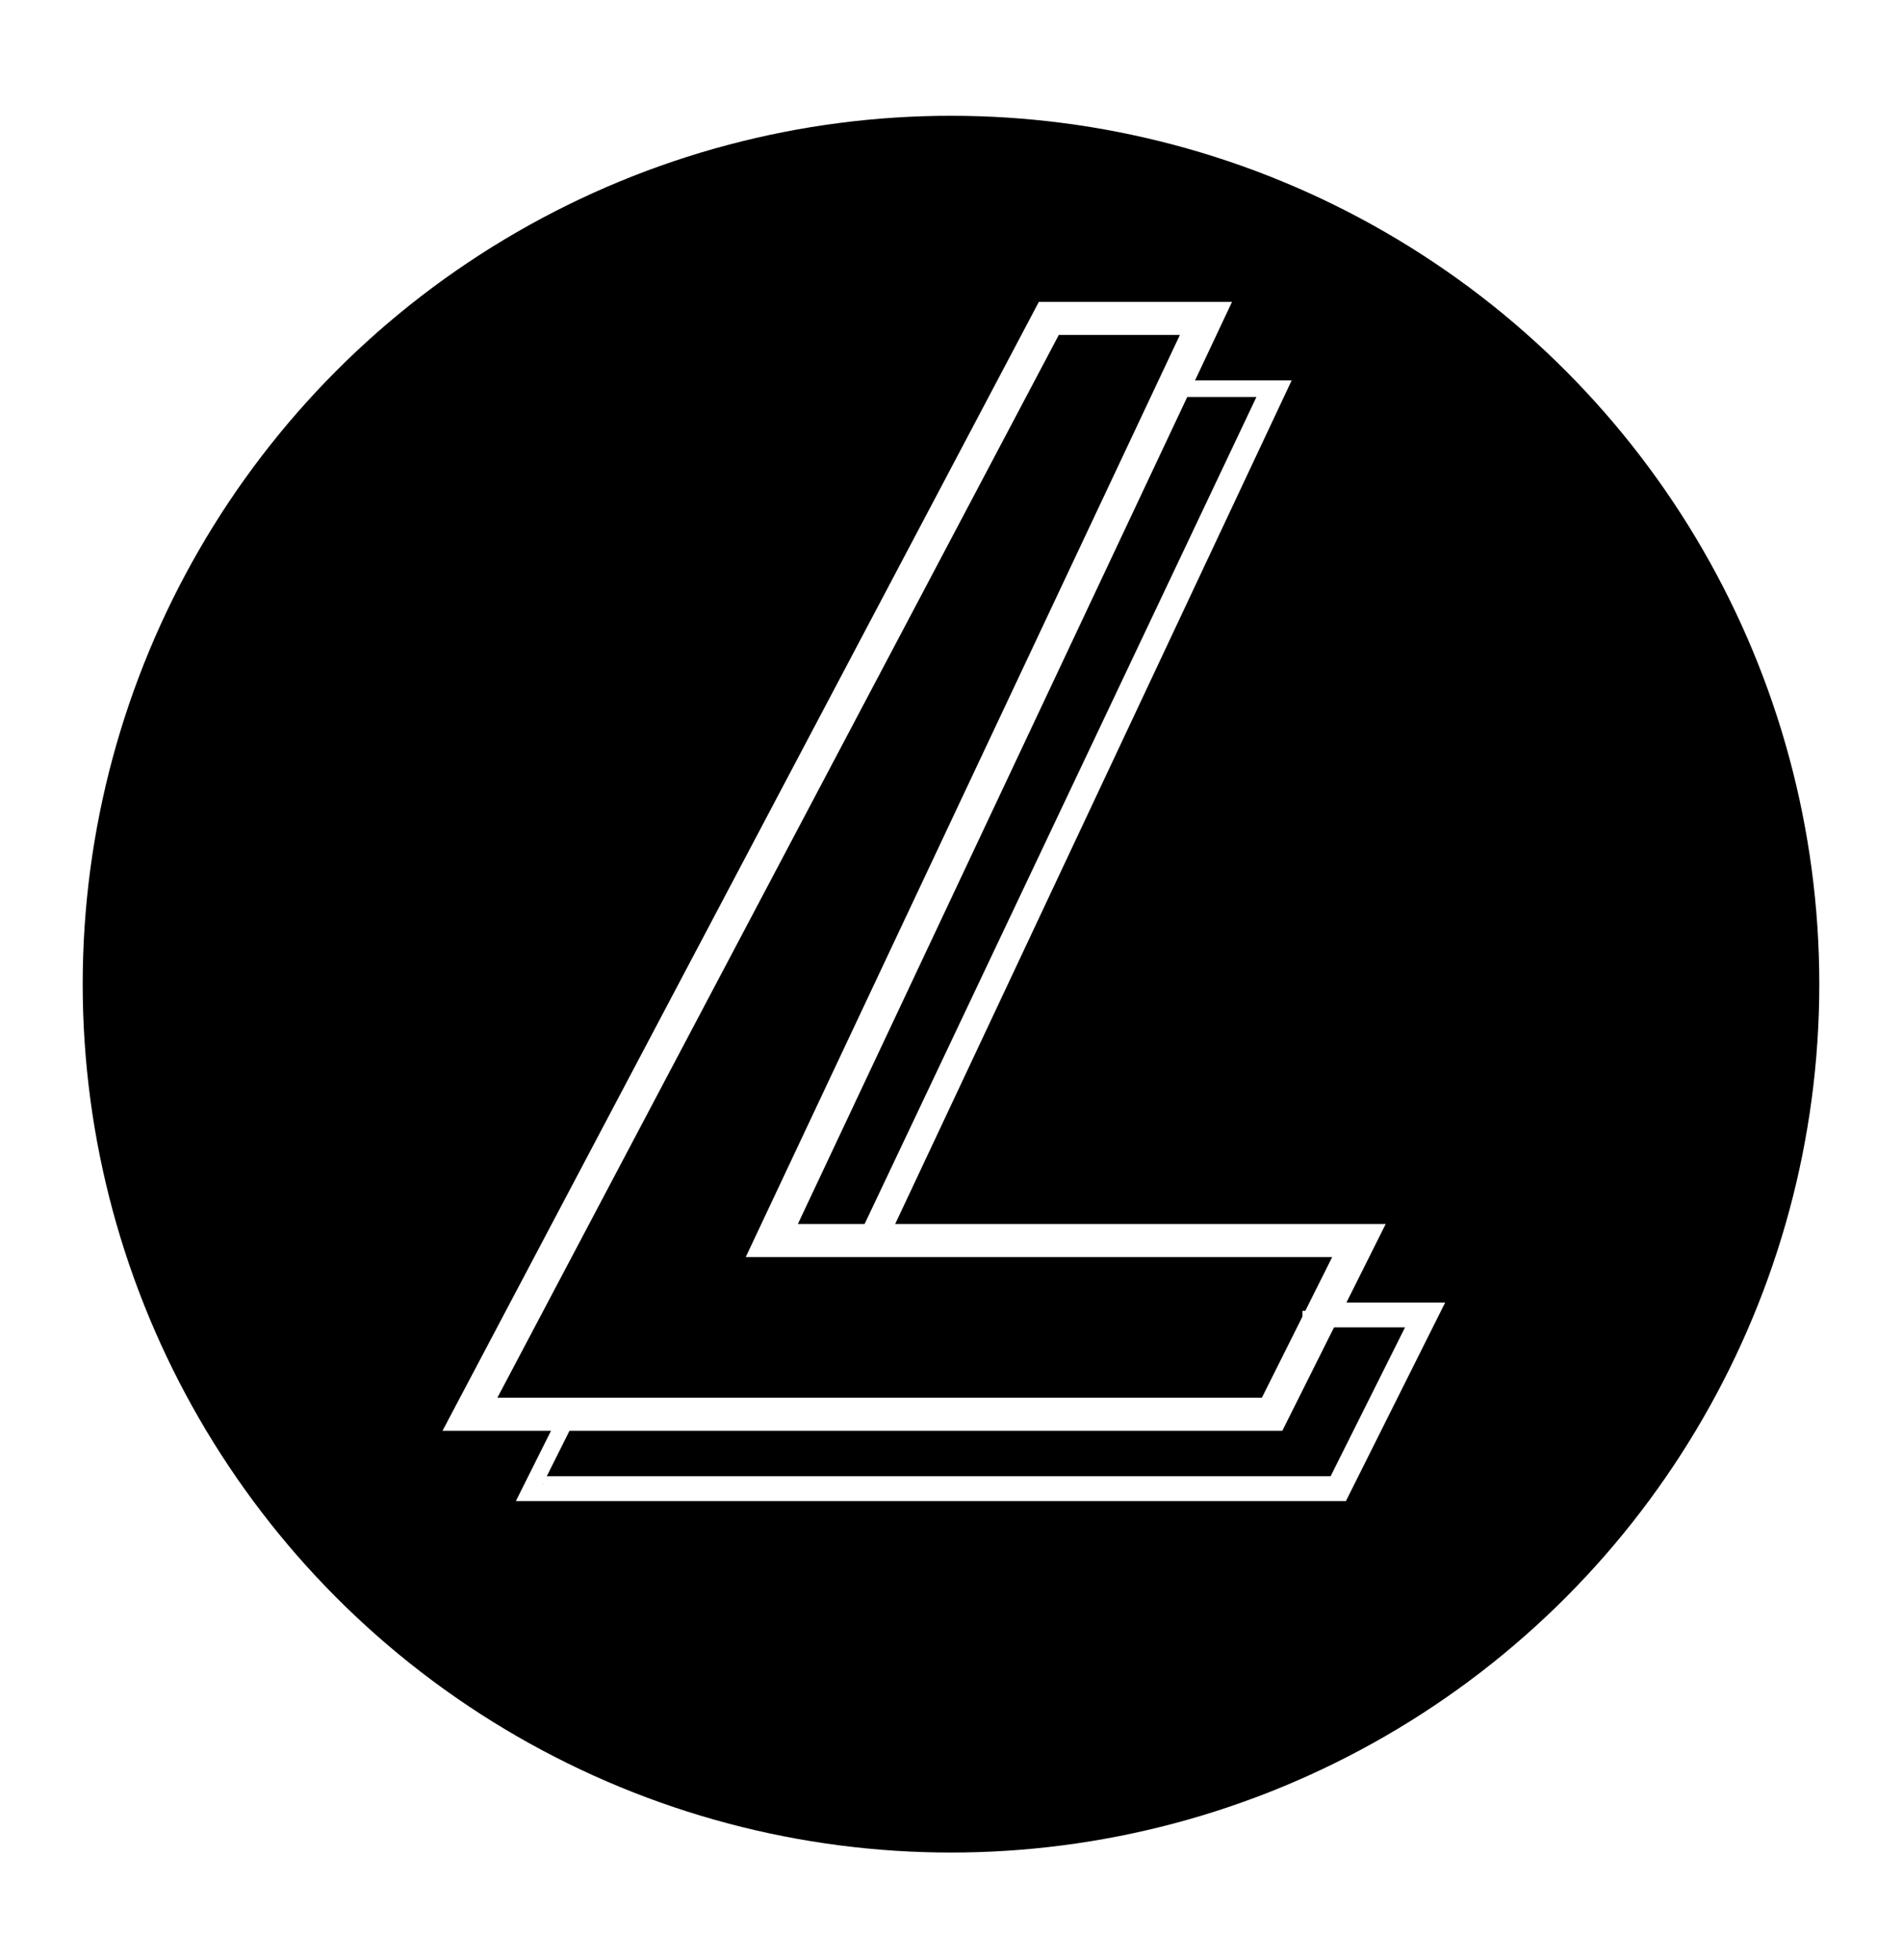
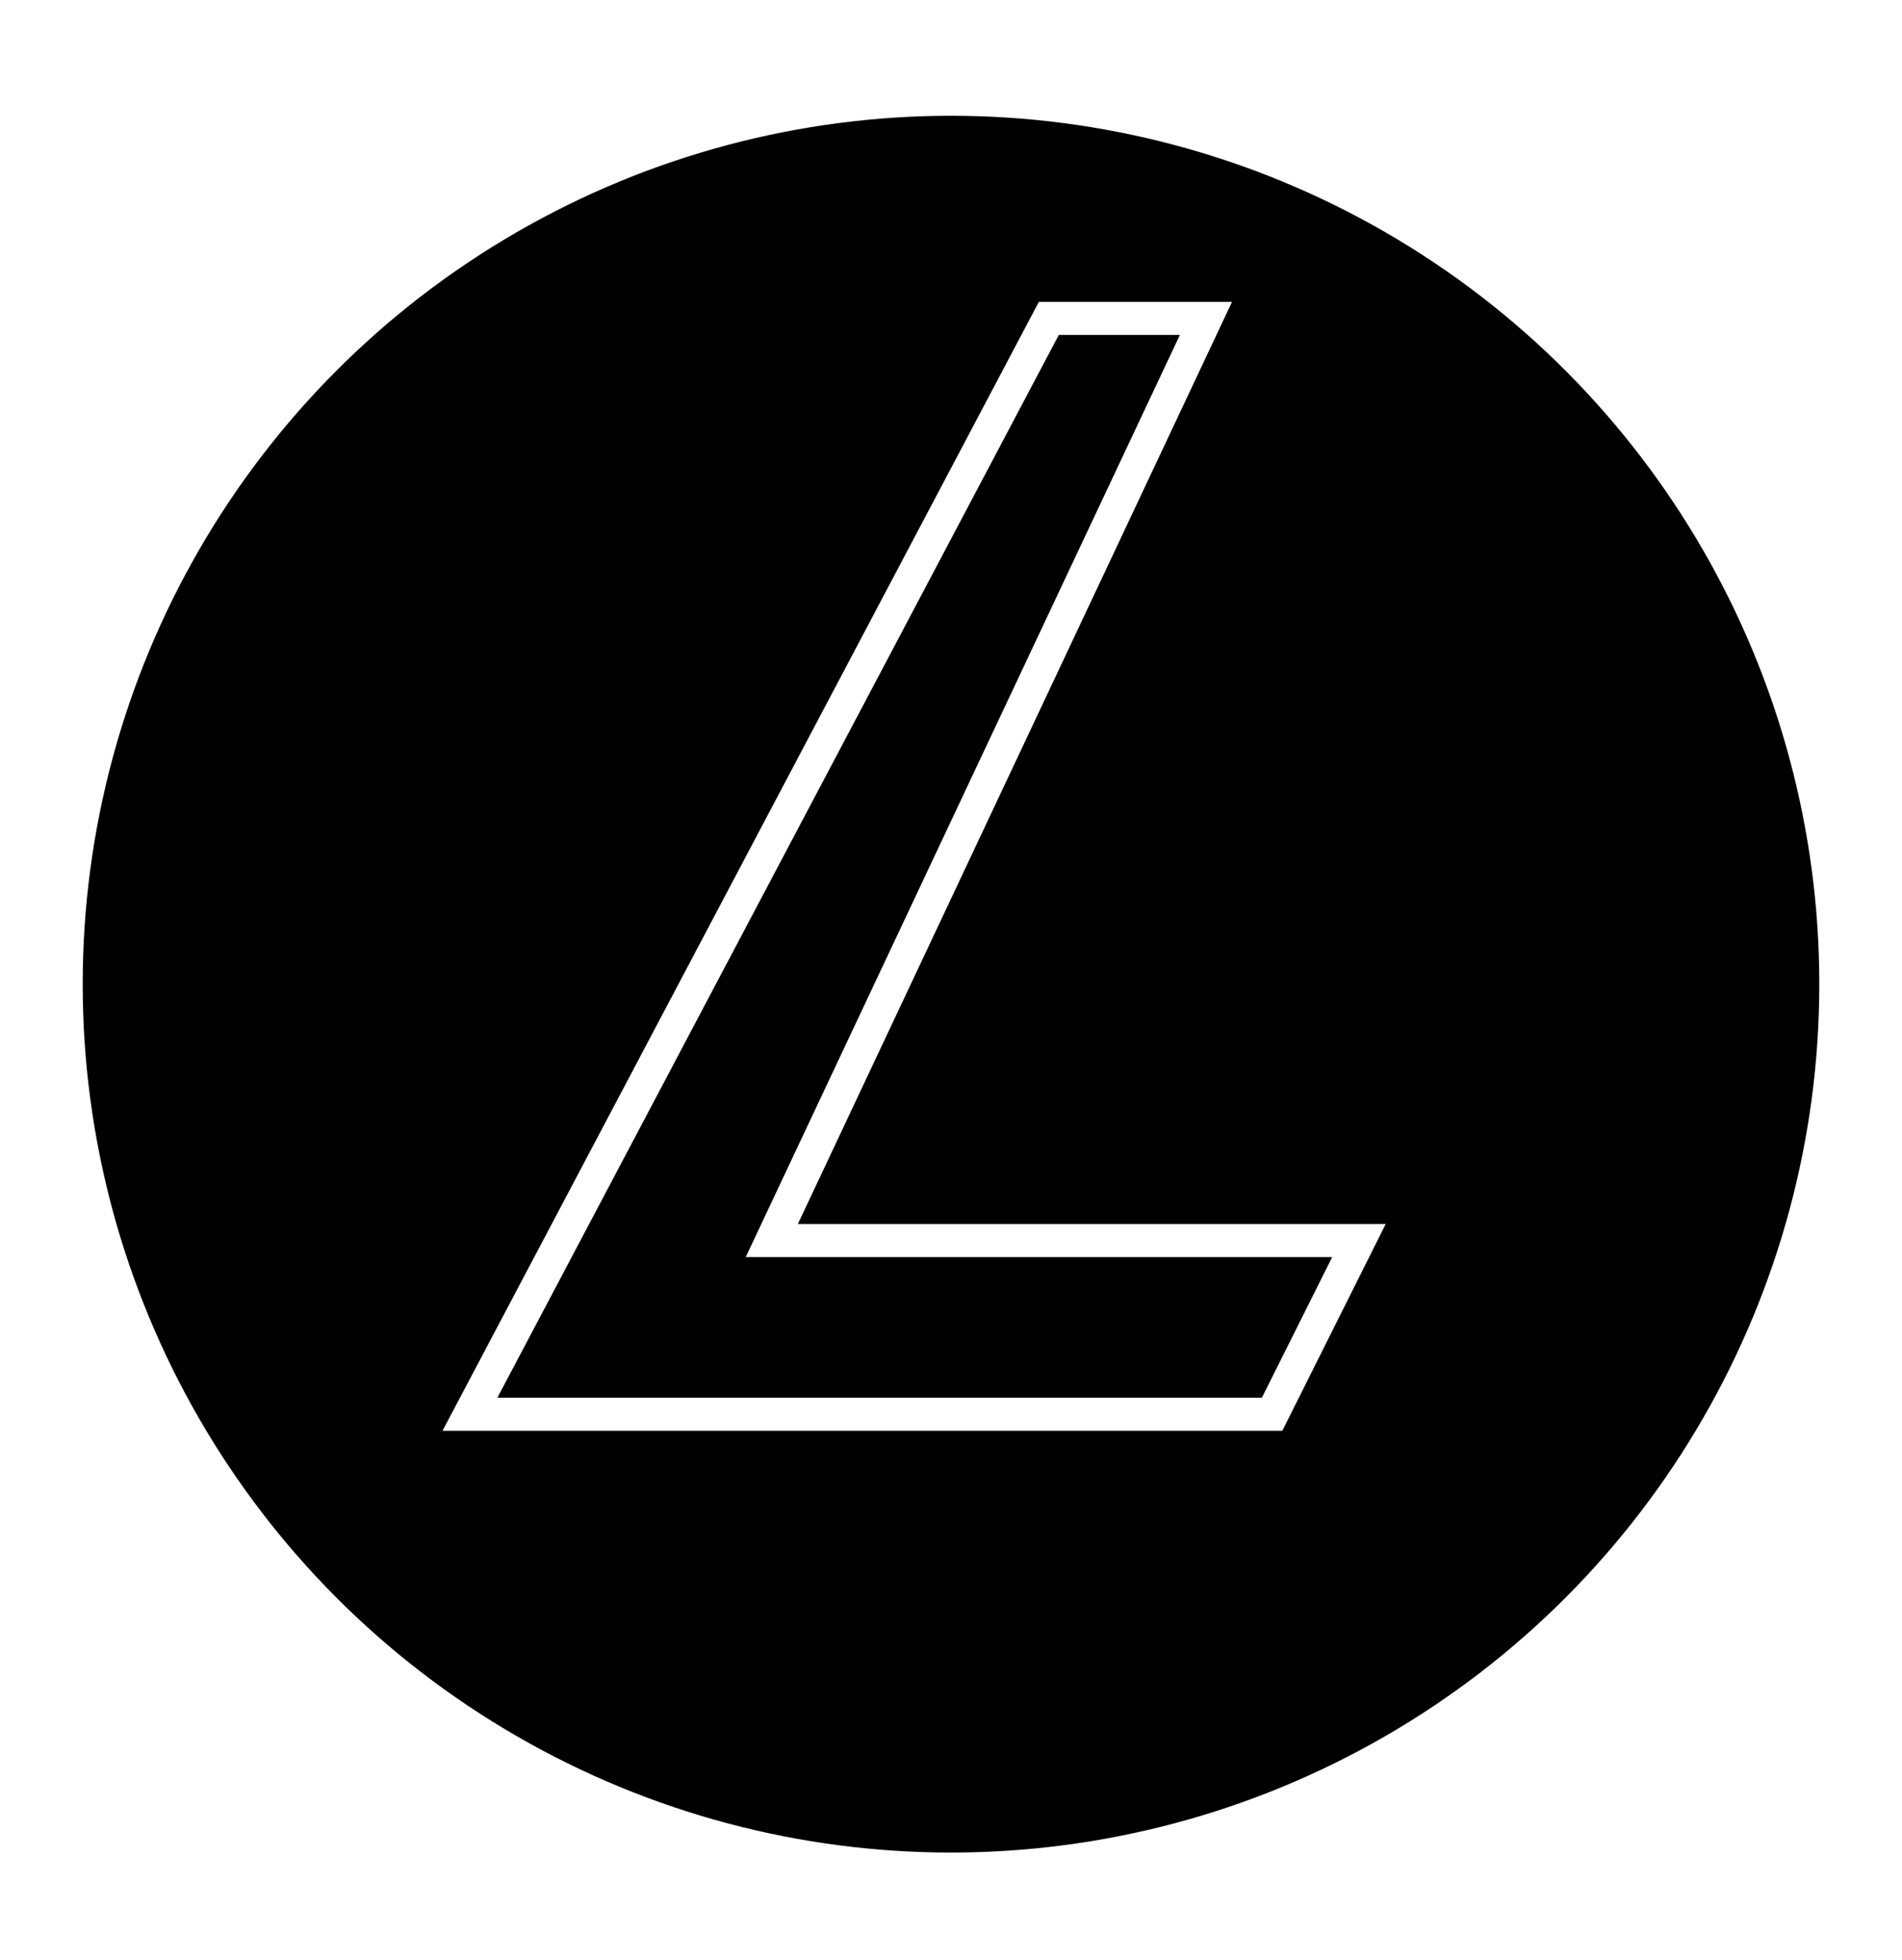
<svg xmlns="http://www.w3.org/2000/svg" width="230" height="237" viewBox="0 0 230 237" fill="none">
  <rect width="230" height="237" fill="white" />
  <circle cx="115" cy="119" r="105" fill="black" />
-   <path d="M140.5 47H154.618L105.5 151.5M65.659 179.5H161.521L171.521 159.5H157.5M104 151.5L153.042 48M69 170.5L64 180.5H162.139L173.139 158.5H158.5" stroke="white" stroke-width="2" />
  <path fill-rule="evenodd" clip-rule="evenodd" d="M126.528 38H146.618L94.118 149.5H165.139L154.139 171.5H56L126.528 38ZM127.131 39L57.659 170.5H153.521L163.521 150.5H92.542L145.042 39H127.131Z" fill="black" stroke="white" stroke-width="3" />
</svg>